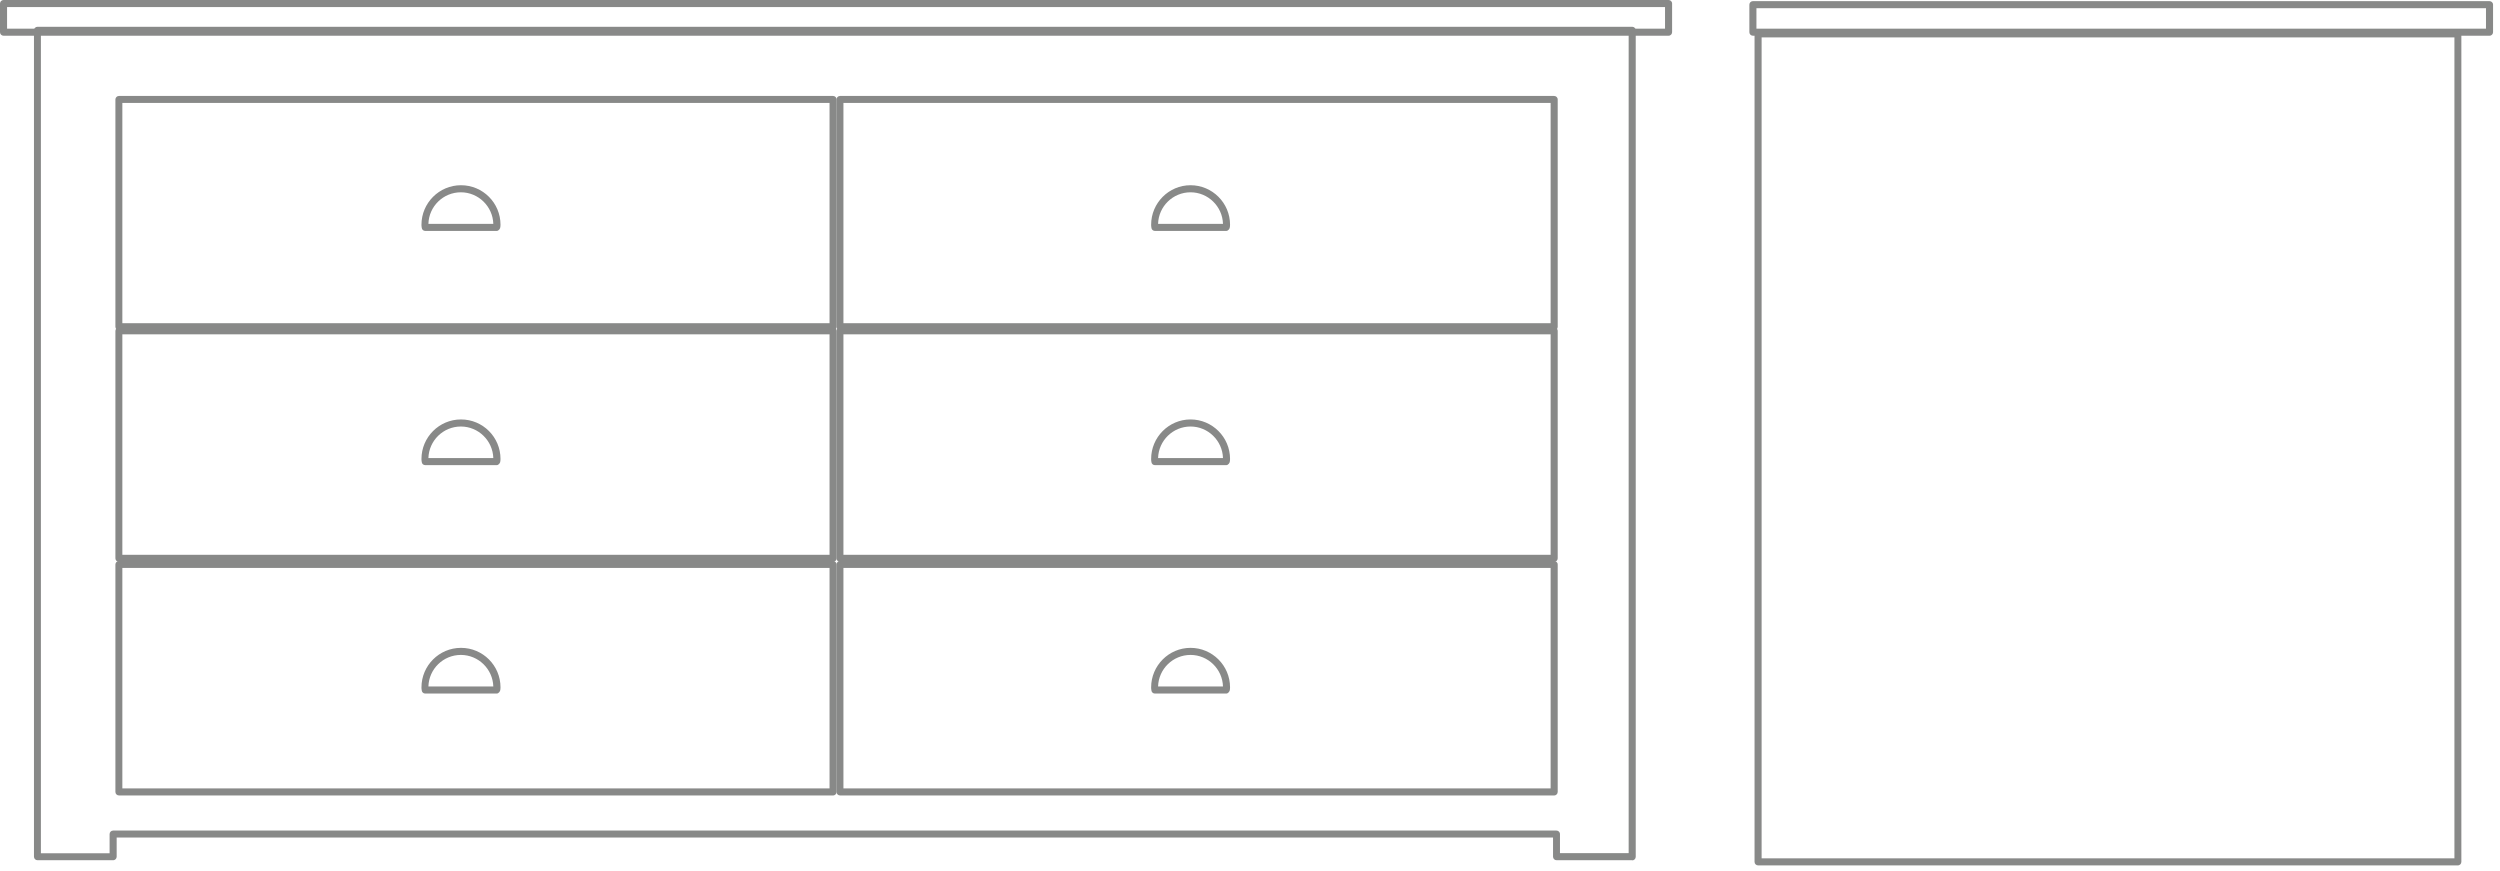
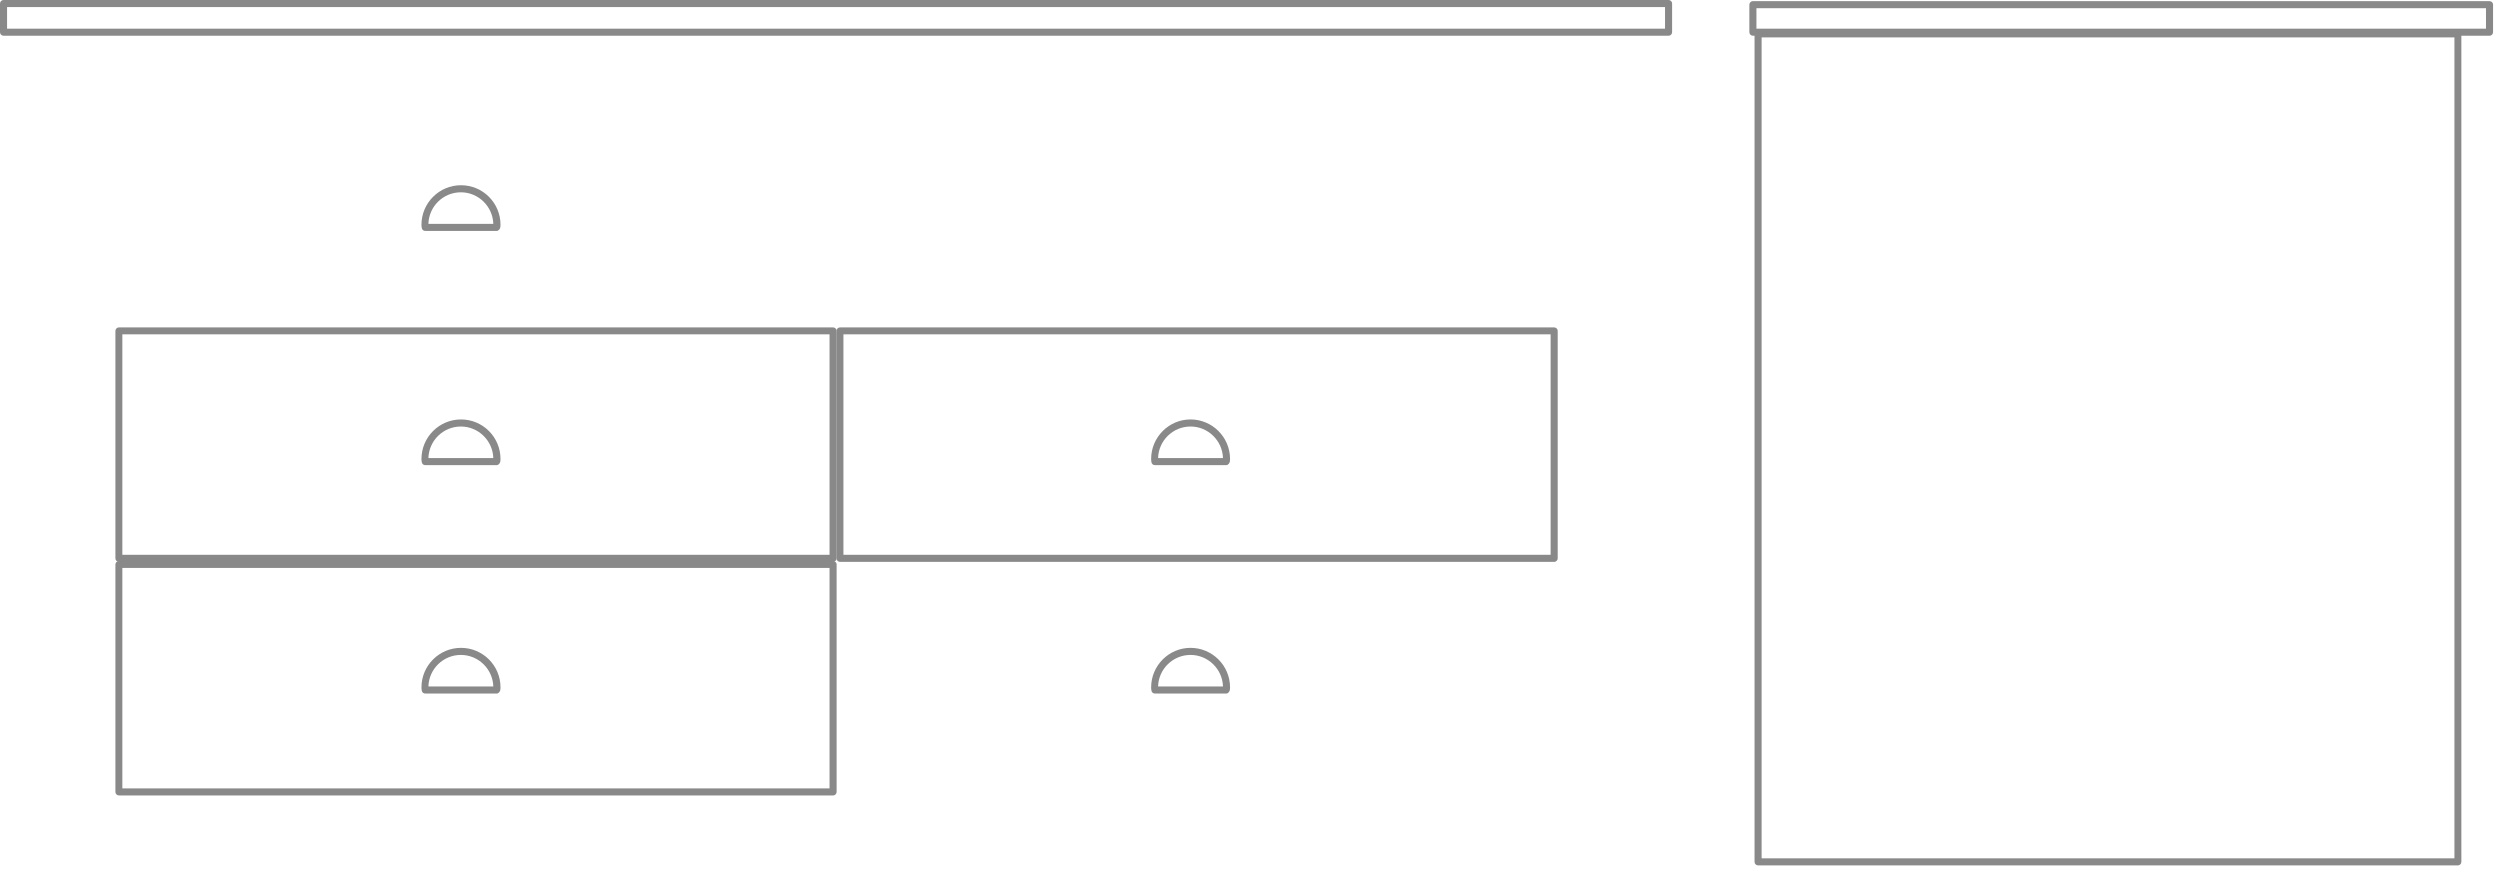
<svg xmlns="http://www.w3.org/2000/svg" width="198" height="69" viewBox="0 0 198 69" fill="none">
  <path d="M39.33 18.29H33.68C33.53 18.29 33.41 18.18 33.4 18.03C33.38 17.91 33.38 17.86 33.38 17.8C33.38 16.08 34.78 14.67 36.51 14.67C38.24 14.67 39.64 16.07 39.64 17.8C39.64 17.85 39.64 17.91 39.63 17.96C39.63 18.11 39.49 18.29 39.34 18.29H39.33ZM33.93 17.73H39.07C39.03 16.35 37.89 15.23 36.5 15.23C35.11 15.23 33.97 16.34 33.93 17.73Z" fill="#888988" />
-   <path d="M97.12 18.29H91.47C91.32 18.29 91.2 18.18 91.19 18.03C91.17 17.91 91.17 17.86 91.17 17.8C91.17 16.08 92.57 14.67 94.29 14.67C96.01 14.67 97.42 16.07 97.42 17.8C97.42 17.85 97.42 17.91 97.41 17.96C97.41 18.11 97.27 18.29 97.12 18.29ZM91.72 17.73H96.86C96.82 16.35 95.68 15.23 94.29 15.23C92.9 15.23 91.76 16.34 91.72 17.73Z" fill="#888988" />
  <path d="M39.33 36.84H33.68C33.53 36.84 33.41 36.73 33.4 36.58C33.38 36.46 33.38 36.41 33.38 36.35C33.38 34.63 34.78 33.22 36.51 33.22C38.24 33.22 39.64 34.62 39.64 36.35C39.64 36.4 39.64 36.46 39.63 36.51C39.63 36.66 39.49 36.84 39.34 36.84H39.33ZM33.93 36.28H39.07C39.03 34.9 37.89 33.78 36.5 33.78C35.11 33.78 33.97 34.89 33.93 36.28Z" fill="#888988" />
  <path d="M97.12 36.84H91.47C91.32 36.84 91.2 36.73 91.19 36.58C91.17 36.46 91.17 36.41 91.17 36.35C91.17 34.63 92.57 33.22 94.29 33.22C96.01 33.22 97.42 34.62 97.42 36.35C97.42 36.4 97.42 36.46 97.41 36.51C97.41 36.66 97.27 36.84 97.12 36.84ZM91.72 36.28H96.86C96.82 34.9 95.68 33.78 94.29 33.78C92.9 33.78 91.76 34.89 91.72 36.28Z" fill="#888988" />
  <path d="M39.33 54.93H33.68C33.53 54.93 33.41 54.82 33.4 54.67C33.38 54.55 33.38 54.5 33.38 54.44C33.38 52.72 34.78 51.31 36.51 51.31C38.24 51.31 39.64 52.71 39.64 54.44C39.64 54.49 39.64 54.55 39.63 54.6C39.63 54.75 39.49 54.93 39.34 54.93H39.33ZM33.93 54.37H39.07C39.03 52.99 37.89 51.87 36.5 51.87C35.11 51.87 33.97 52.98 33.93 54.37Z" fill="#888988" />
  <path d="M97.12 54.93H91.47C91.32 54.93 91.2 54.82 91.19 54.67C91.17 54.55 91.17 54.5 91.17 54.44C91.17 52.72 92.57 51.31 94.29 51.31C96.01 51.31 97.42 52.71 97.42 54.44C97.42 54.49 97.42 54.55 97.41 54.6C97.41 54.75 97.27 54.93 97.12 54.93ZM91.72 54.37H96.86C96.82 52.99 95.68 51.87 94.29 51.87C92.9 51.87 91.76 52.98 91.72 54.37Z" fill="#888988" />
  <path d="M132.14 2.83H0.28C0.13 2.83 0 2.71 0 2.55V0.28C0 0.13 0.12 0 0.28 0H132.15C132.3 0 132.43 0.12 132.43 0.28V2.55C132.43 2.7 132.31 2.83 132.15 2.83H132.14ZM0.56 2.27H131.87V0.56H0.56V2.28V2.27Z" fill="#888988" />
  <path d="M197.17 2.83H138.83C138.68 2.83 138.55 2.71 138.55 2.55V0.37C138.55 0.22 138.67 0.09 138.83 0.09H197.17C197.32 0.09 197.45 0.21 197.45 0.37V2.55C197.45 2.7 197.33 2.83 197.17 2.83ZM139.11 2.27H196.89V0.65H139.11V2.28V2.27Z" fill="#888988" />
-   <path d="M129.27 68.13H123.28C123.13 68.13 123 68.01 123 67.85V66.33H9.24V67.85C9.24 68 9.12 68.13 8.96 68.13H2.97C2.82 68.13 2.69 68.01 2.69 67.85V2.4C2.69 2.25 2.81 2.12 2.97 2.12H129.27C129.42 2.12 129.55 2.24 129.55 2.4V67.86C129.55 68.01 129.43 68.14 129.27 68.14V68.13ZM123.55 67.57H128.99V2.68H3.24V67.58H8.68V66.06C8.68 65.91 8.8 65.78 8.96 65.78H123.27C123.42 65.78 123.55 65.9 123.55 66.06V67.58V67.57Z" fill="#888988" />
  <path d="M65.98 63H9.42C9.27 63 9.14 62.88 9.14 62.72V44.71C9.14 44.56 9.26 44.43 9.42 44.43H65.98C66.13 44.43 66.26 44.55 66.26 44.71V62.72C66.26 62.87 66.14 63 65.98 63ZM9.69 62.44H65.7V44.98H9.69V62.44Z" fill="#888988" />
-   <path d="M123.09 63H66.53C66.38 63 66.25 62.88 66.25 62.72V44.71C66.25 44.56 66.37 44.43 66.53 44.43H123.09C123.24 44.43 123.37 44.55 123.37 44.71V62.72C123.37 62.87 123.25 63 123.09 63ZM66.8 62.44H122.81V44.98H66.8V62.44Z" fill="#888988" />
  <path d="M65.98 44.5H9.42C9.27 44.5 9.14 44.38 9.14 44.22V26.21C9.14 26.06 9.26 25.93 9.42 25.93H65.98C66.13 25.93 66.26 26.05 66.26 26.21V44.22C66.26 44.37 66.14 44.5 65.98 44.5ZM9.69 43.94H65.7V26.48H9.69V43.94Z" fill="#888988" />
  <path d="M123.09 44.5H66.53C66.38 44.5 66.25 44.38 66.25 44.22V26.21C66.25 26.06 66.37 25.93 66.53 25.93H123.09C123.24 25.93 123.37 26.05 123.37 26.21V44.22C123.37 44.37 123.25 44.5 123.09 44.5ZM66.8 43.94H122.81V26.48H66.8V43.94Z" fill="#888988" />
-   <path d="M65.98 26.16H9.42C9.27 26.16 9.14 26.04 9.14 25.88V7.88C9.14 7.73 9.26 7.6 9.42 7.6H65.98C66.13 7.6 66.26 7.72 66.26 7.88V25.89C66.26 26.04 66.14 26.17 65.98 26.17V26.16ZM9.69 25.6H65.7V8.15H9.69V25.61V25.6Z" fill="#888988" />
-   <path d="M123.09 26.16H66.53C66.38 26.16 66.25 26.04 66.25 25.88V7.88C66.25 7.73 66.37 7.6 66.53 7.6H123.09C123.24 7.6 123.37 7.72 123.37 7.88V25.89C123.37 26.04 123.25 26.17 123.09 26.17V26.16ZM66.8 25.6H122.81V8.15H66.8V25.61V25.6Z" fill="#888988" />
  <path d="M194.66 68.54H139.24C139.09 68.54 138.96 68.42 138.96 68.26V2.68C138.96 2.53 139.08 2.4 139.24 2.4H194.66C194.81 2.4 194.94 2.52 194.94 2.68V68.26C194.94 68.41 194.82 68.54 194.66 68.54ZM139.52 67.98H194.39V2.96H139.52V67.99V67.98Z" fill="#888988" />
</svg>